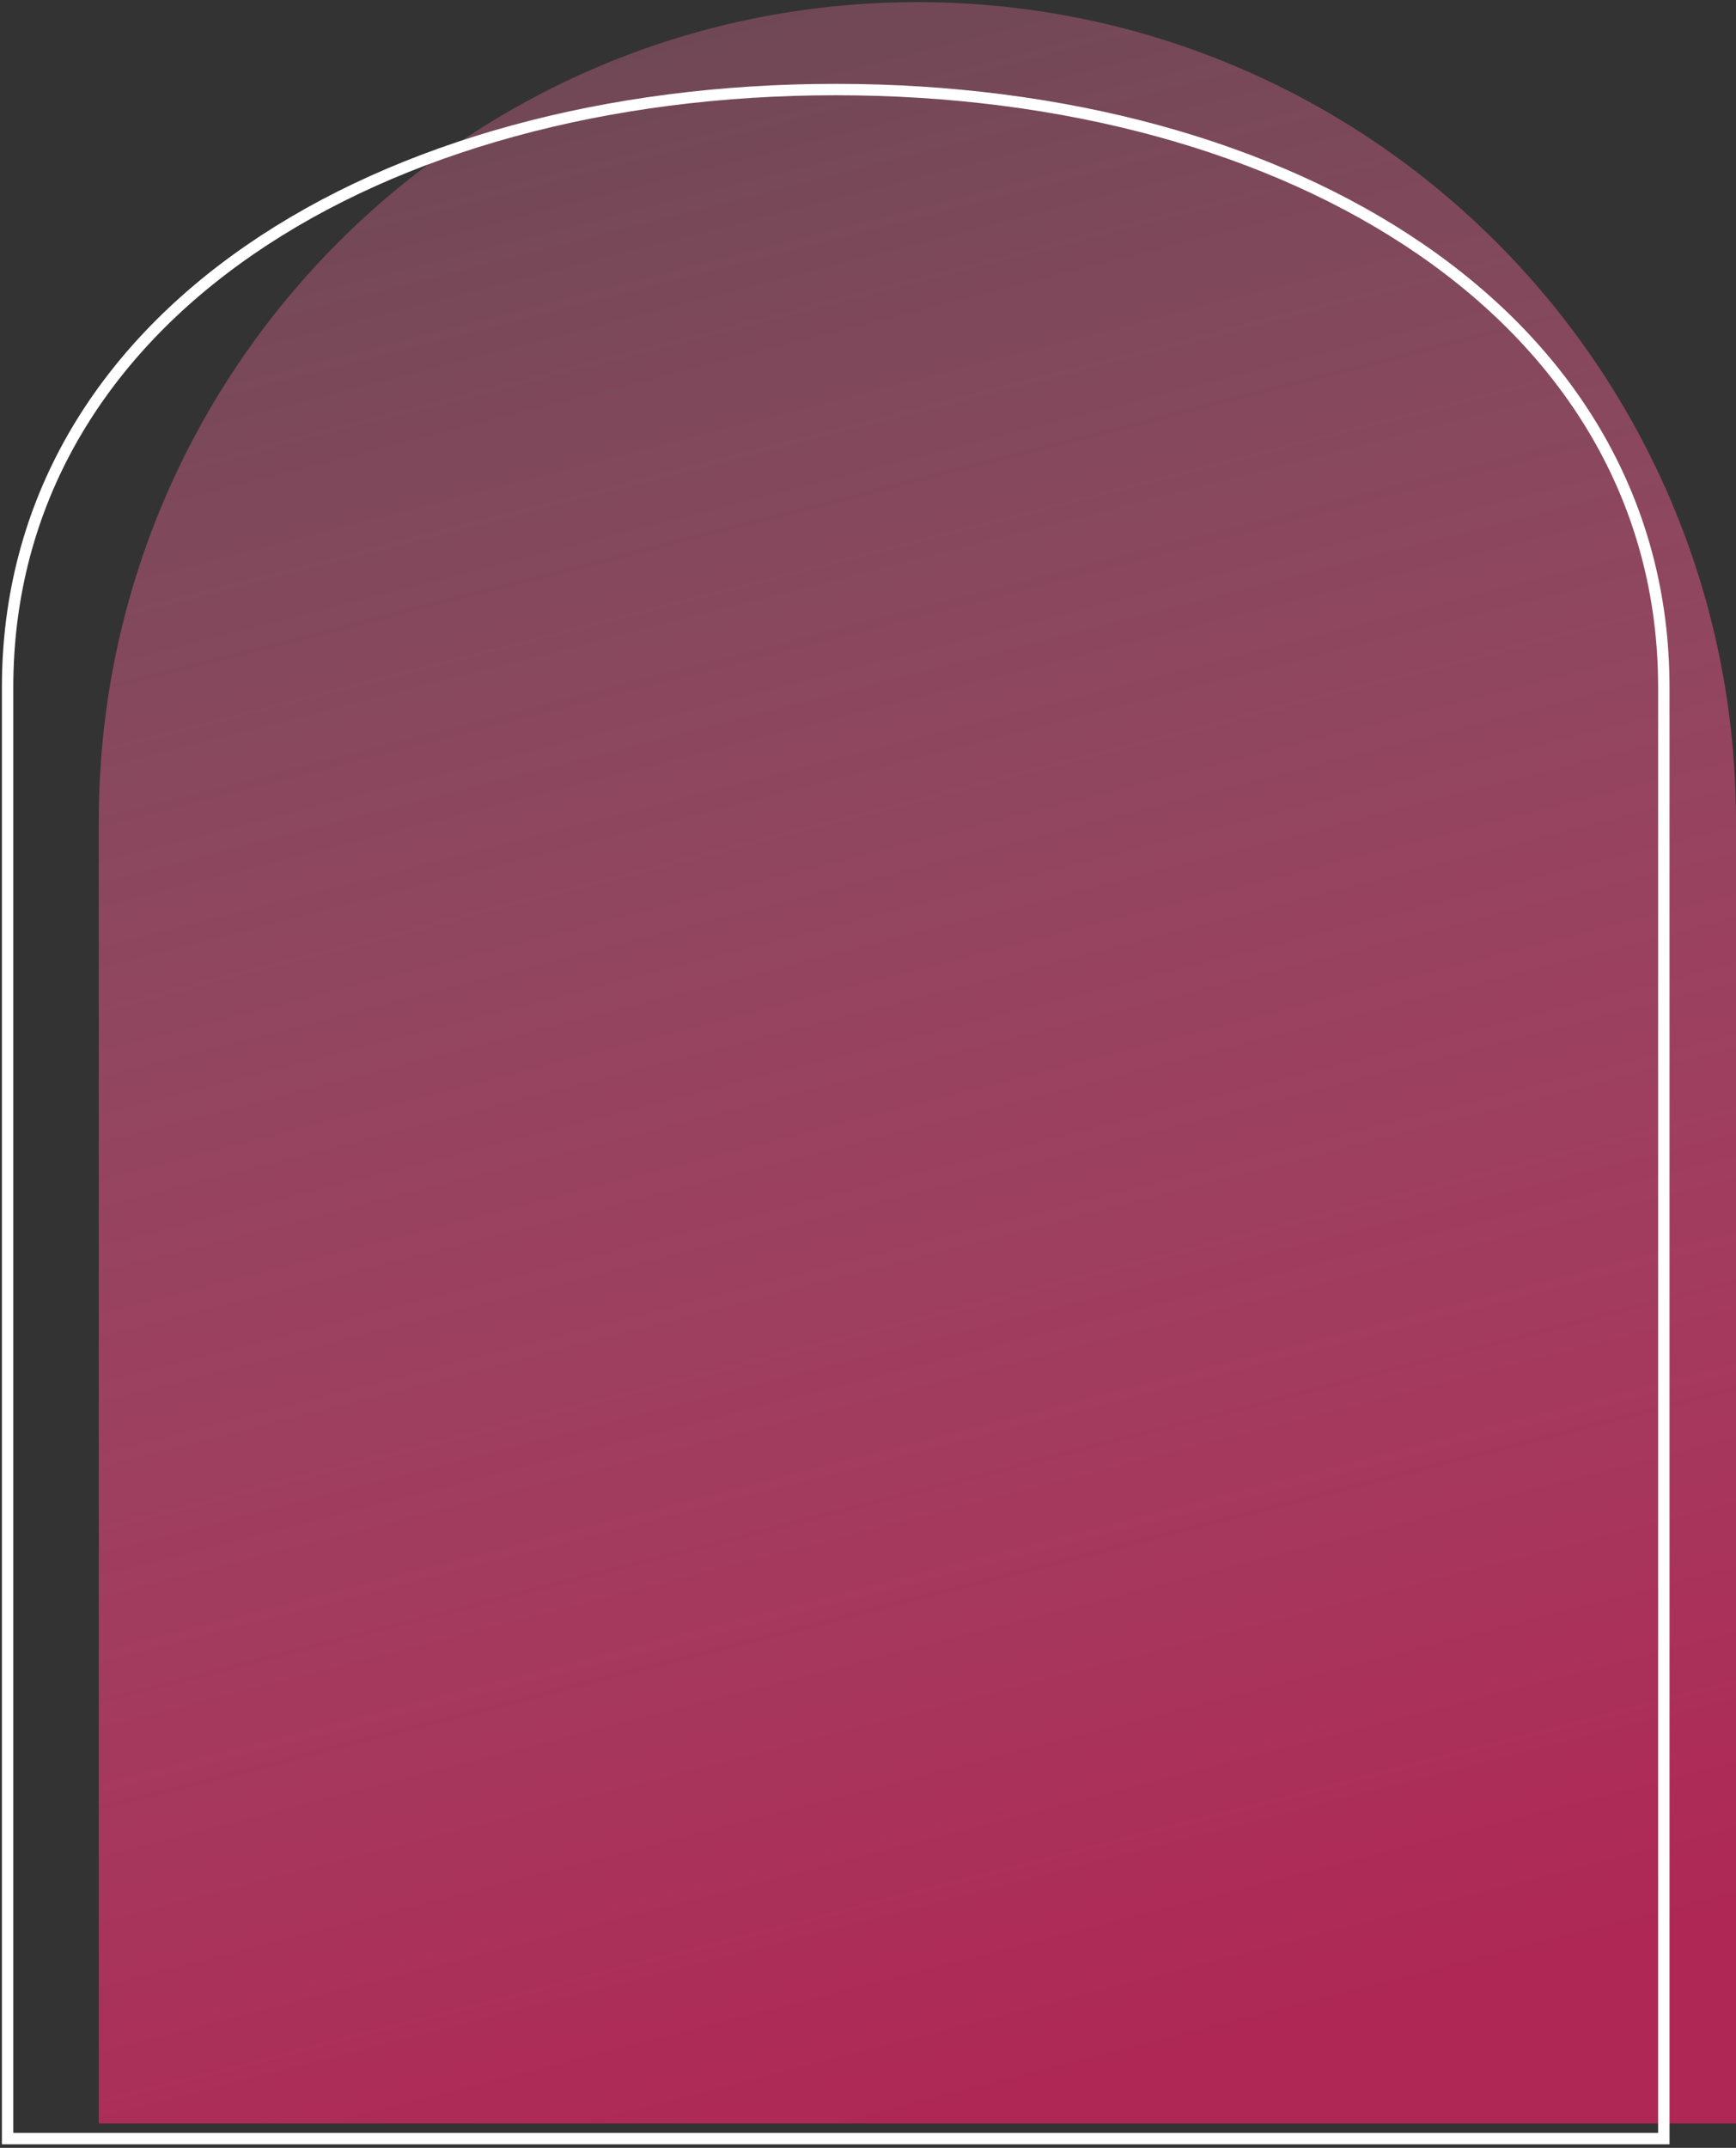
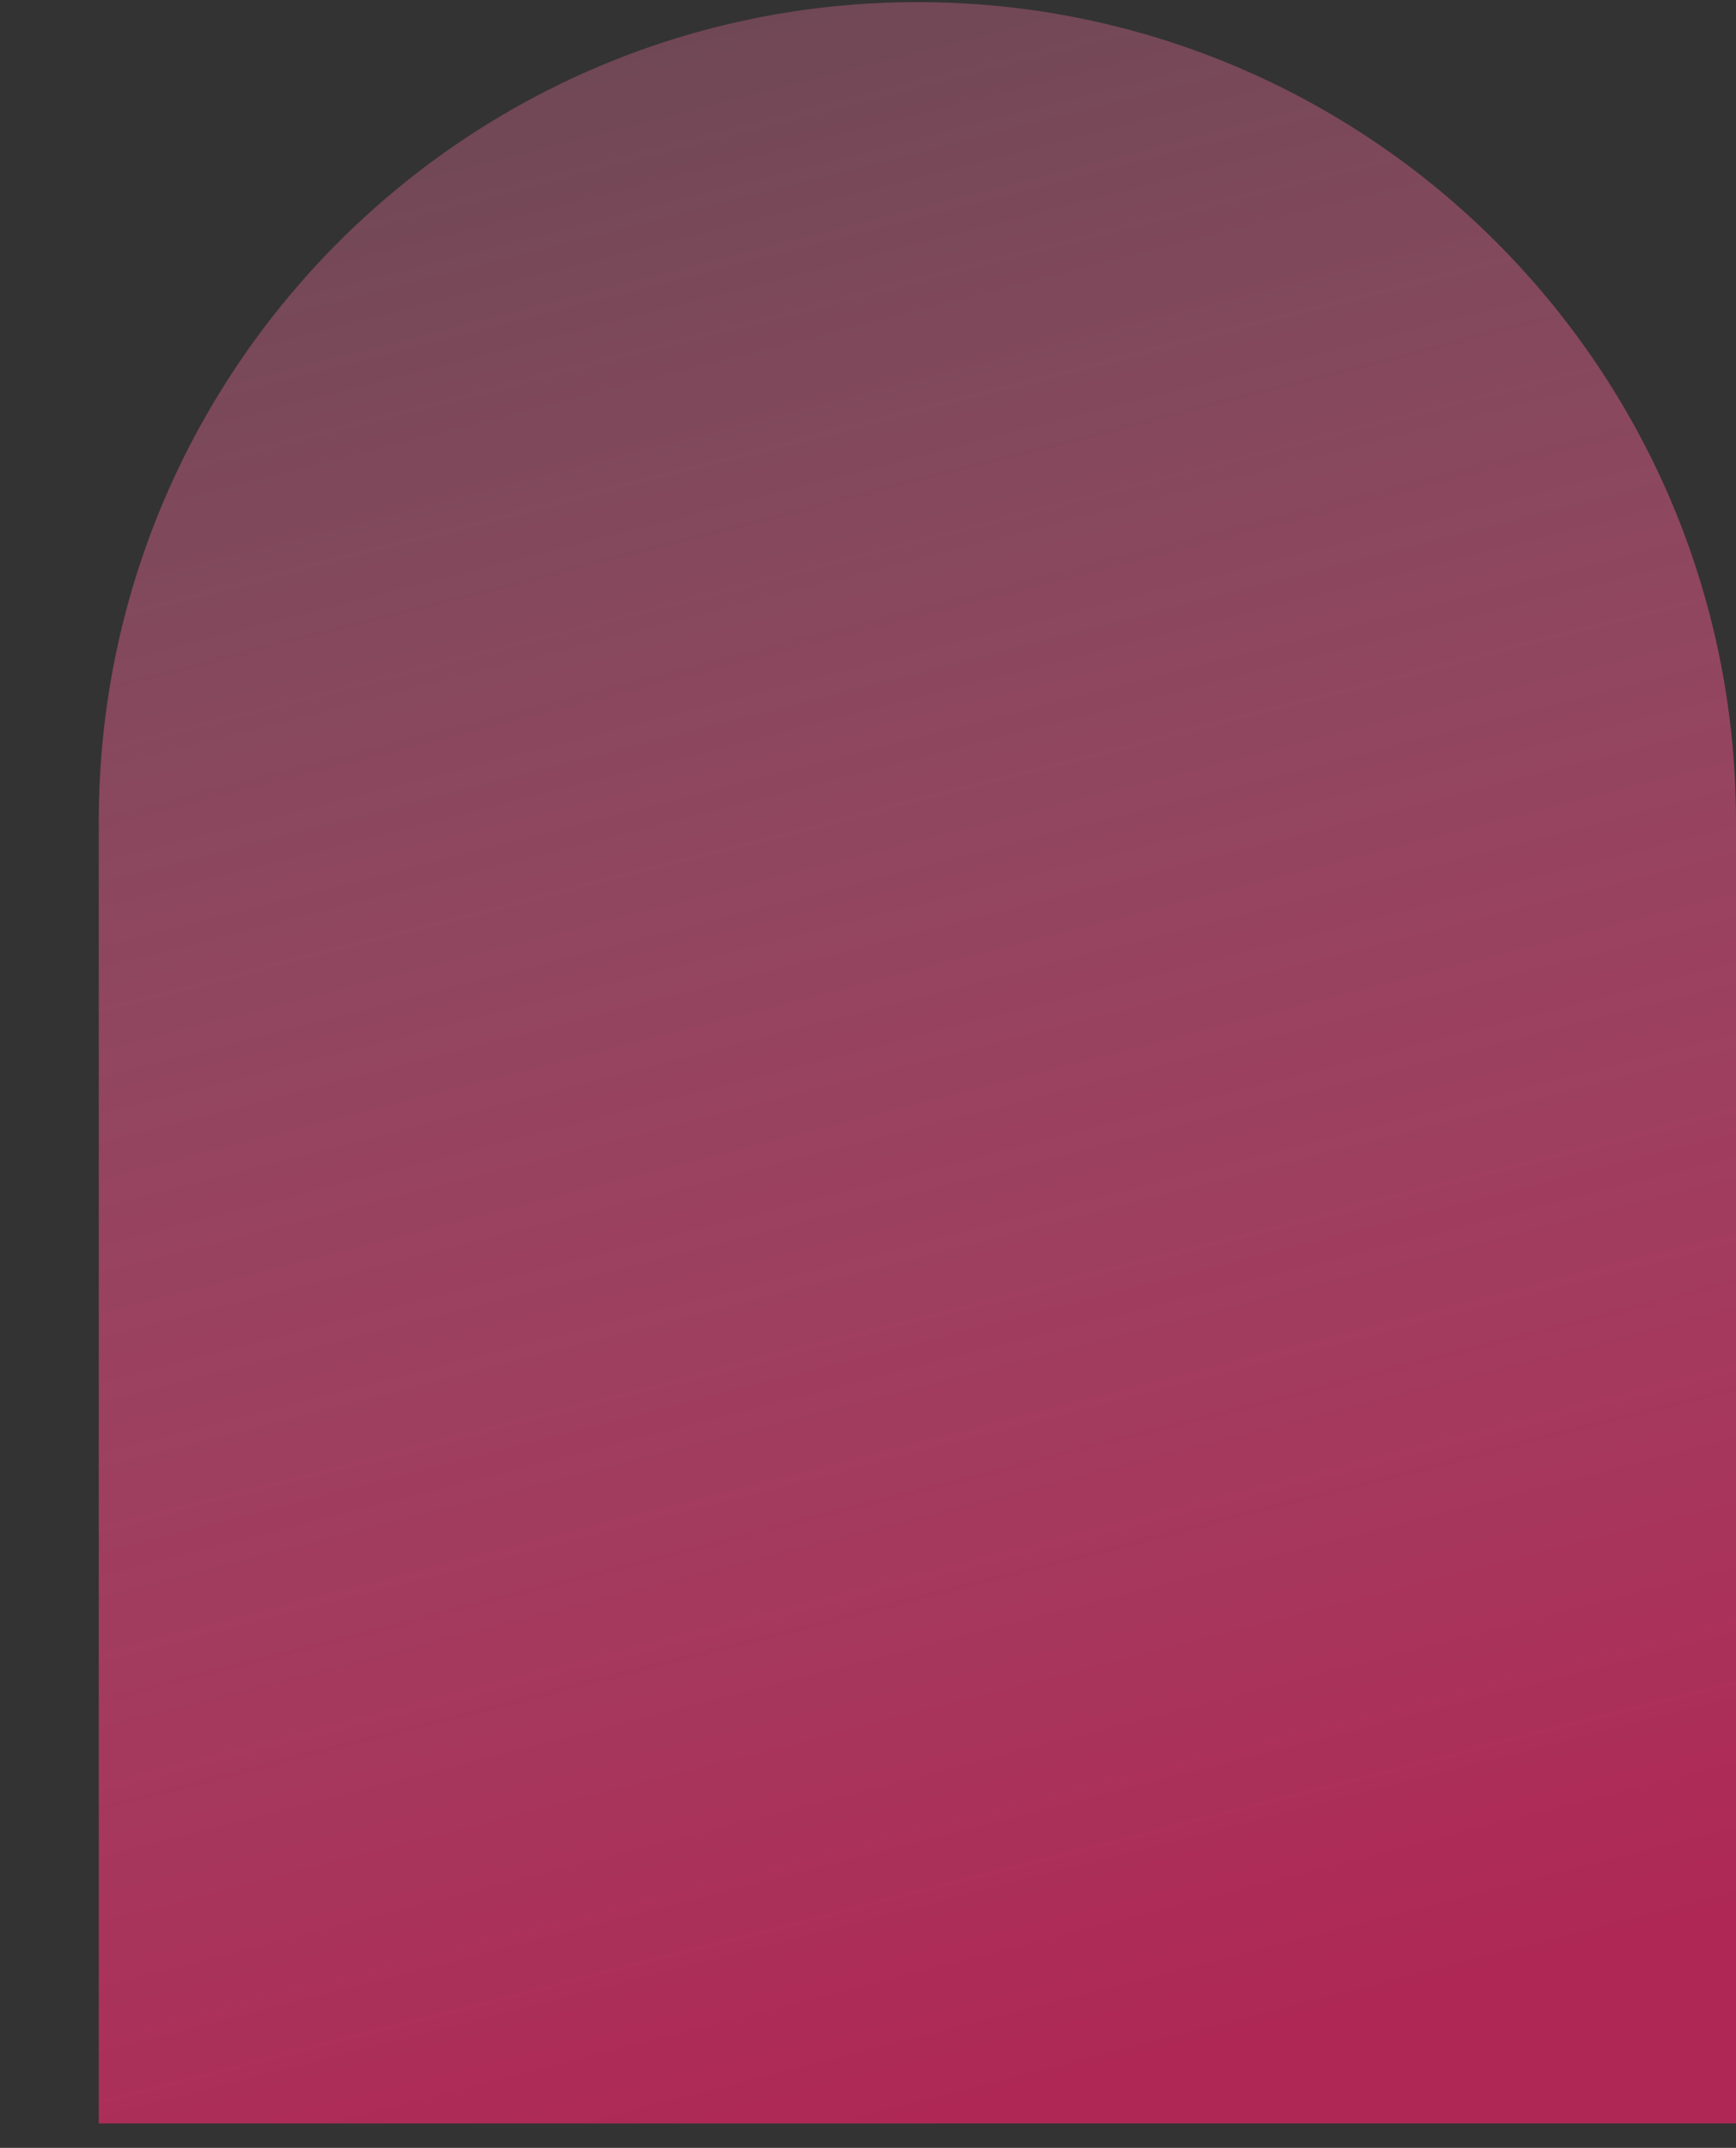
<svg xmlns="http://www.w3.org/2000/svg" width="457" height="565" viewBox="0 0 457 565" fill="none">
  <rect x="0" y="0" width="457" height="565" fill="#333333" stroke="none" />
  <path d="M26 216.058C26 97.04 122.483 0.558 241.5 0.558C360.517 0.558 457 97.04 457 216.058V558.558H26V216.058Z" fill="url(#paint0_linear_1381_2912)" />
-   <path fill-rule="evenodd" clip-rule="evenodd" d="M438 180.831V562.558H2V180.831C2 83.44 99.581 23.558 220 23.558C340.419 23.558 438 83.44 438 180.831Z" stroke="white" stroke-width="3" />
  <defs>
    <linearGradient id="paint0_linear_1381_2912" x1="457" y1="506.187" x2="247.359" y2="-311.538" gradientUnits="userSpaceOnUse">
      <stop stop-color="#AF2755" />
      <stop offset="1" stop-color="#FE94B7" stop-opacity="0" />
    </linearGradient>
  </defs>
</svg>